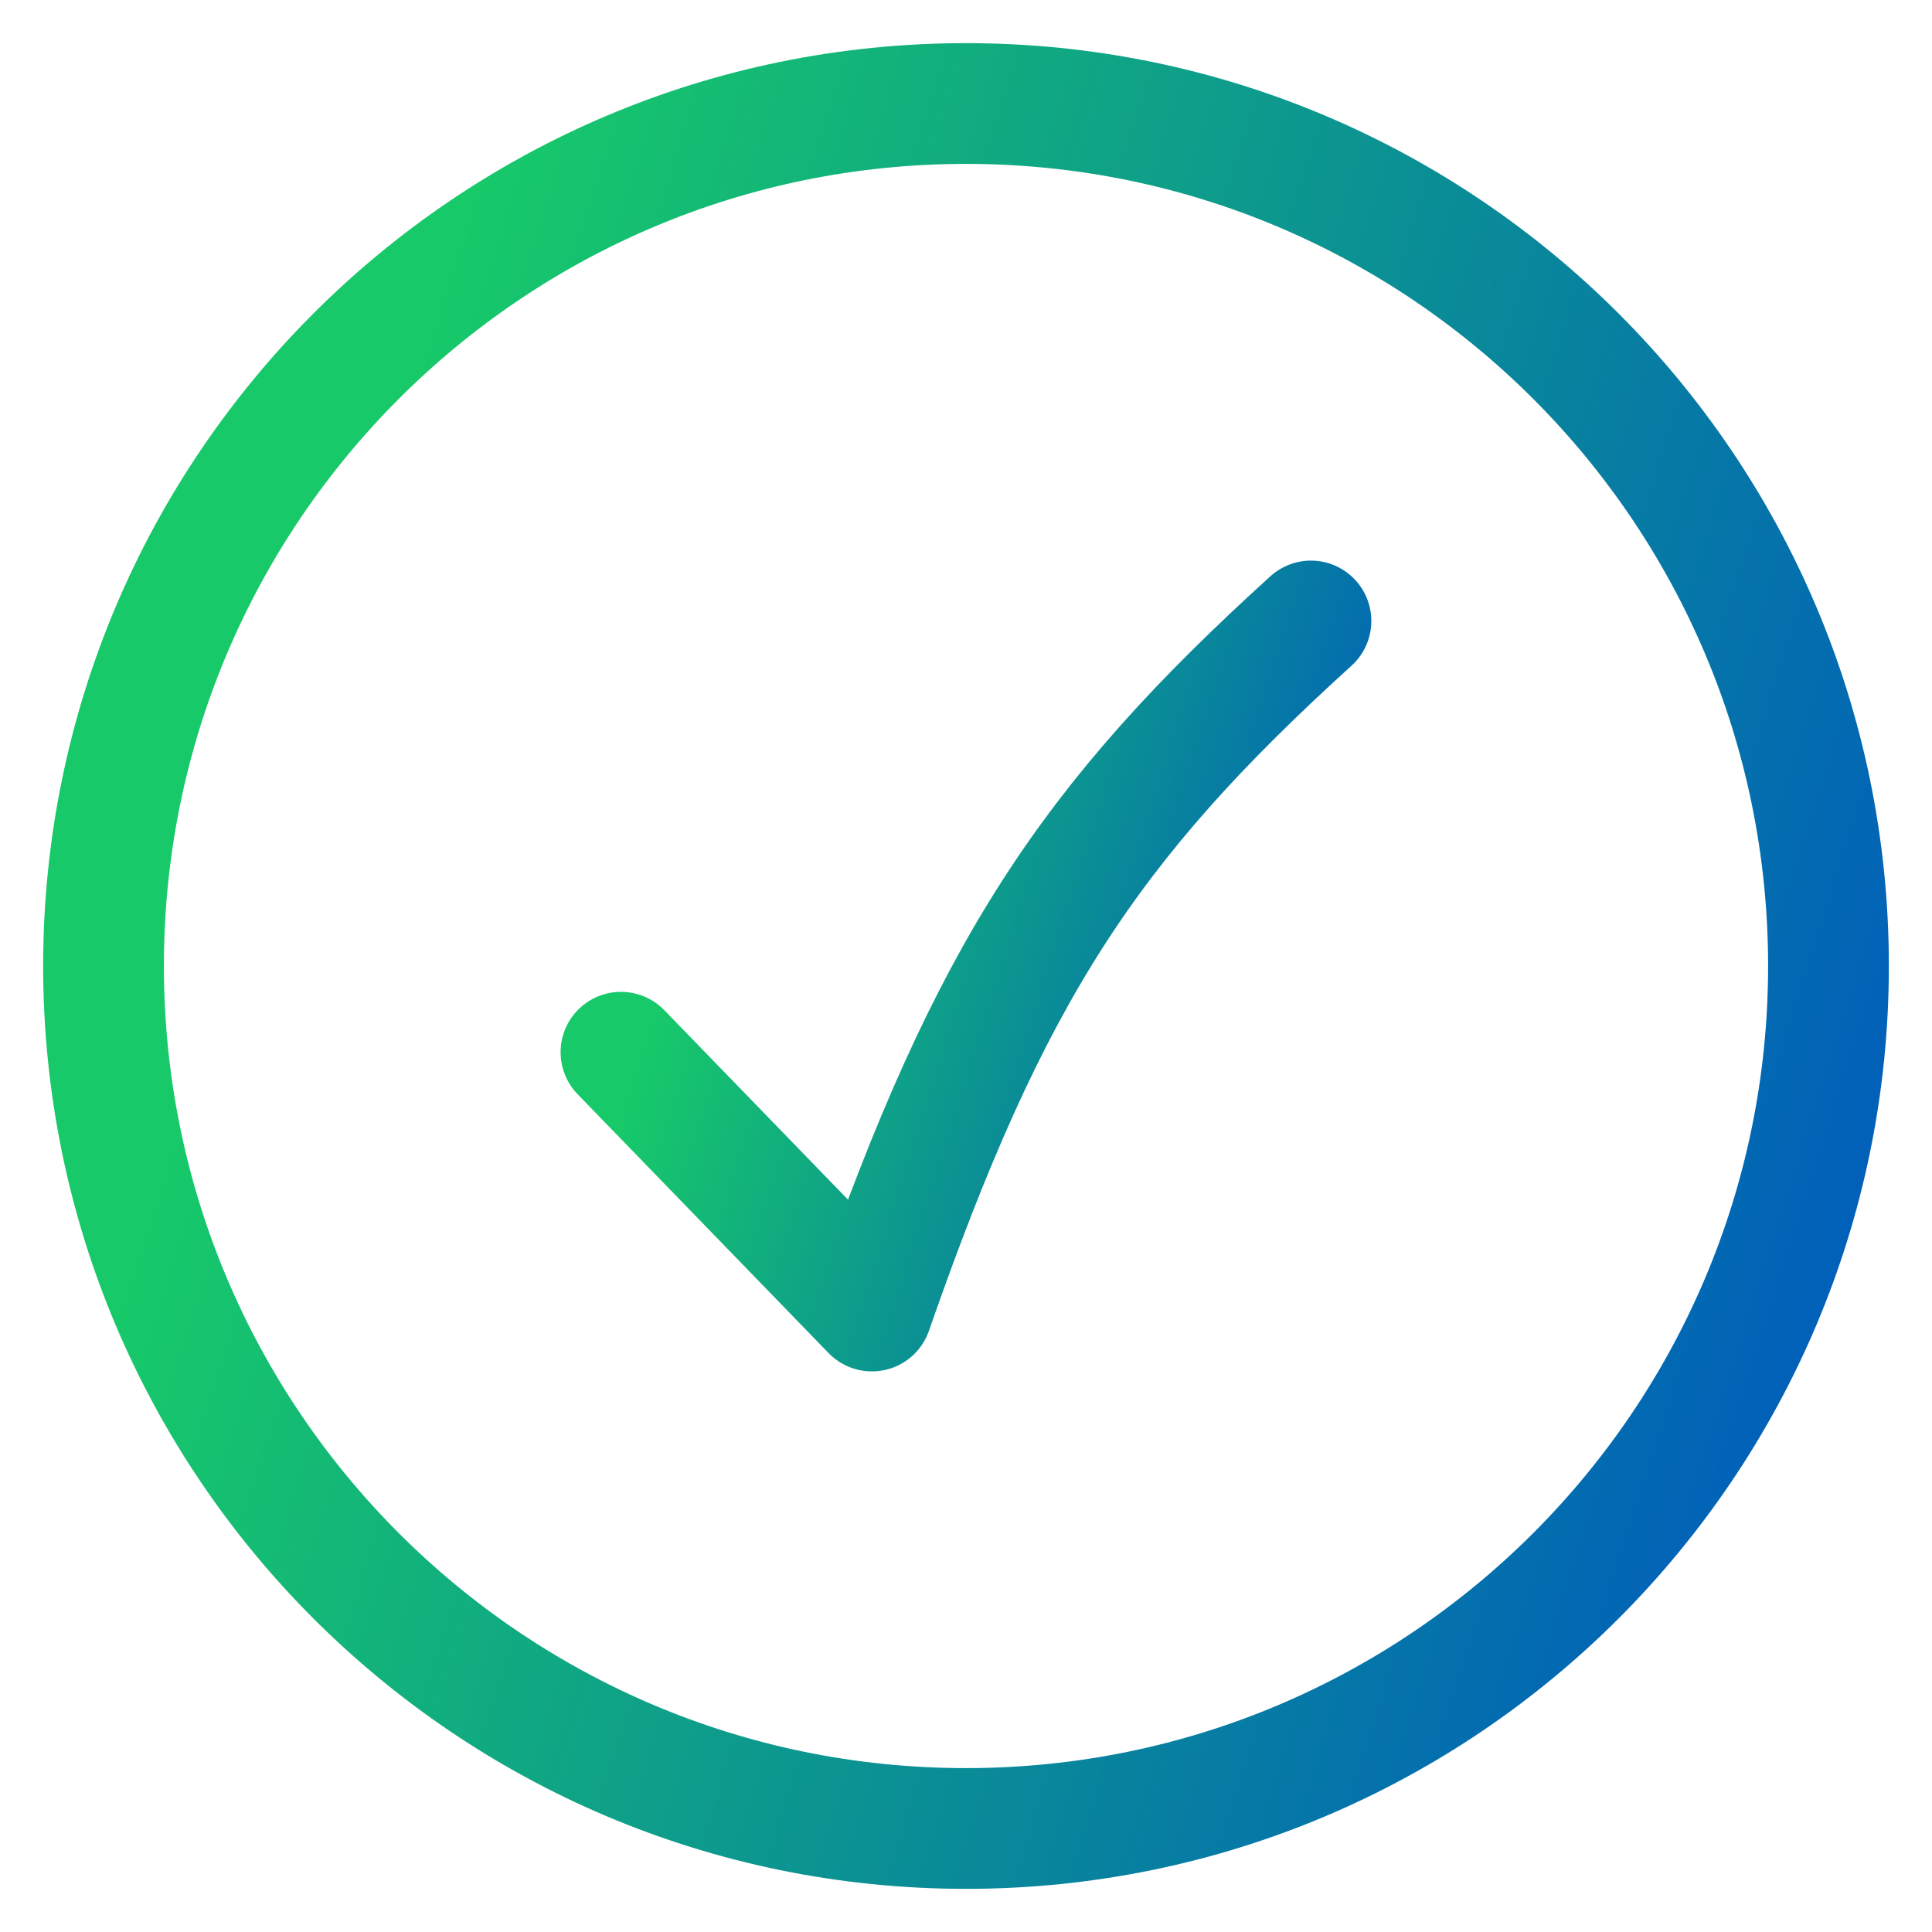
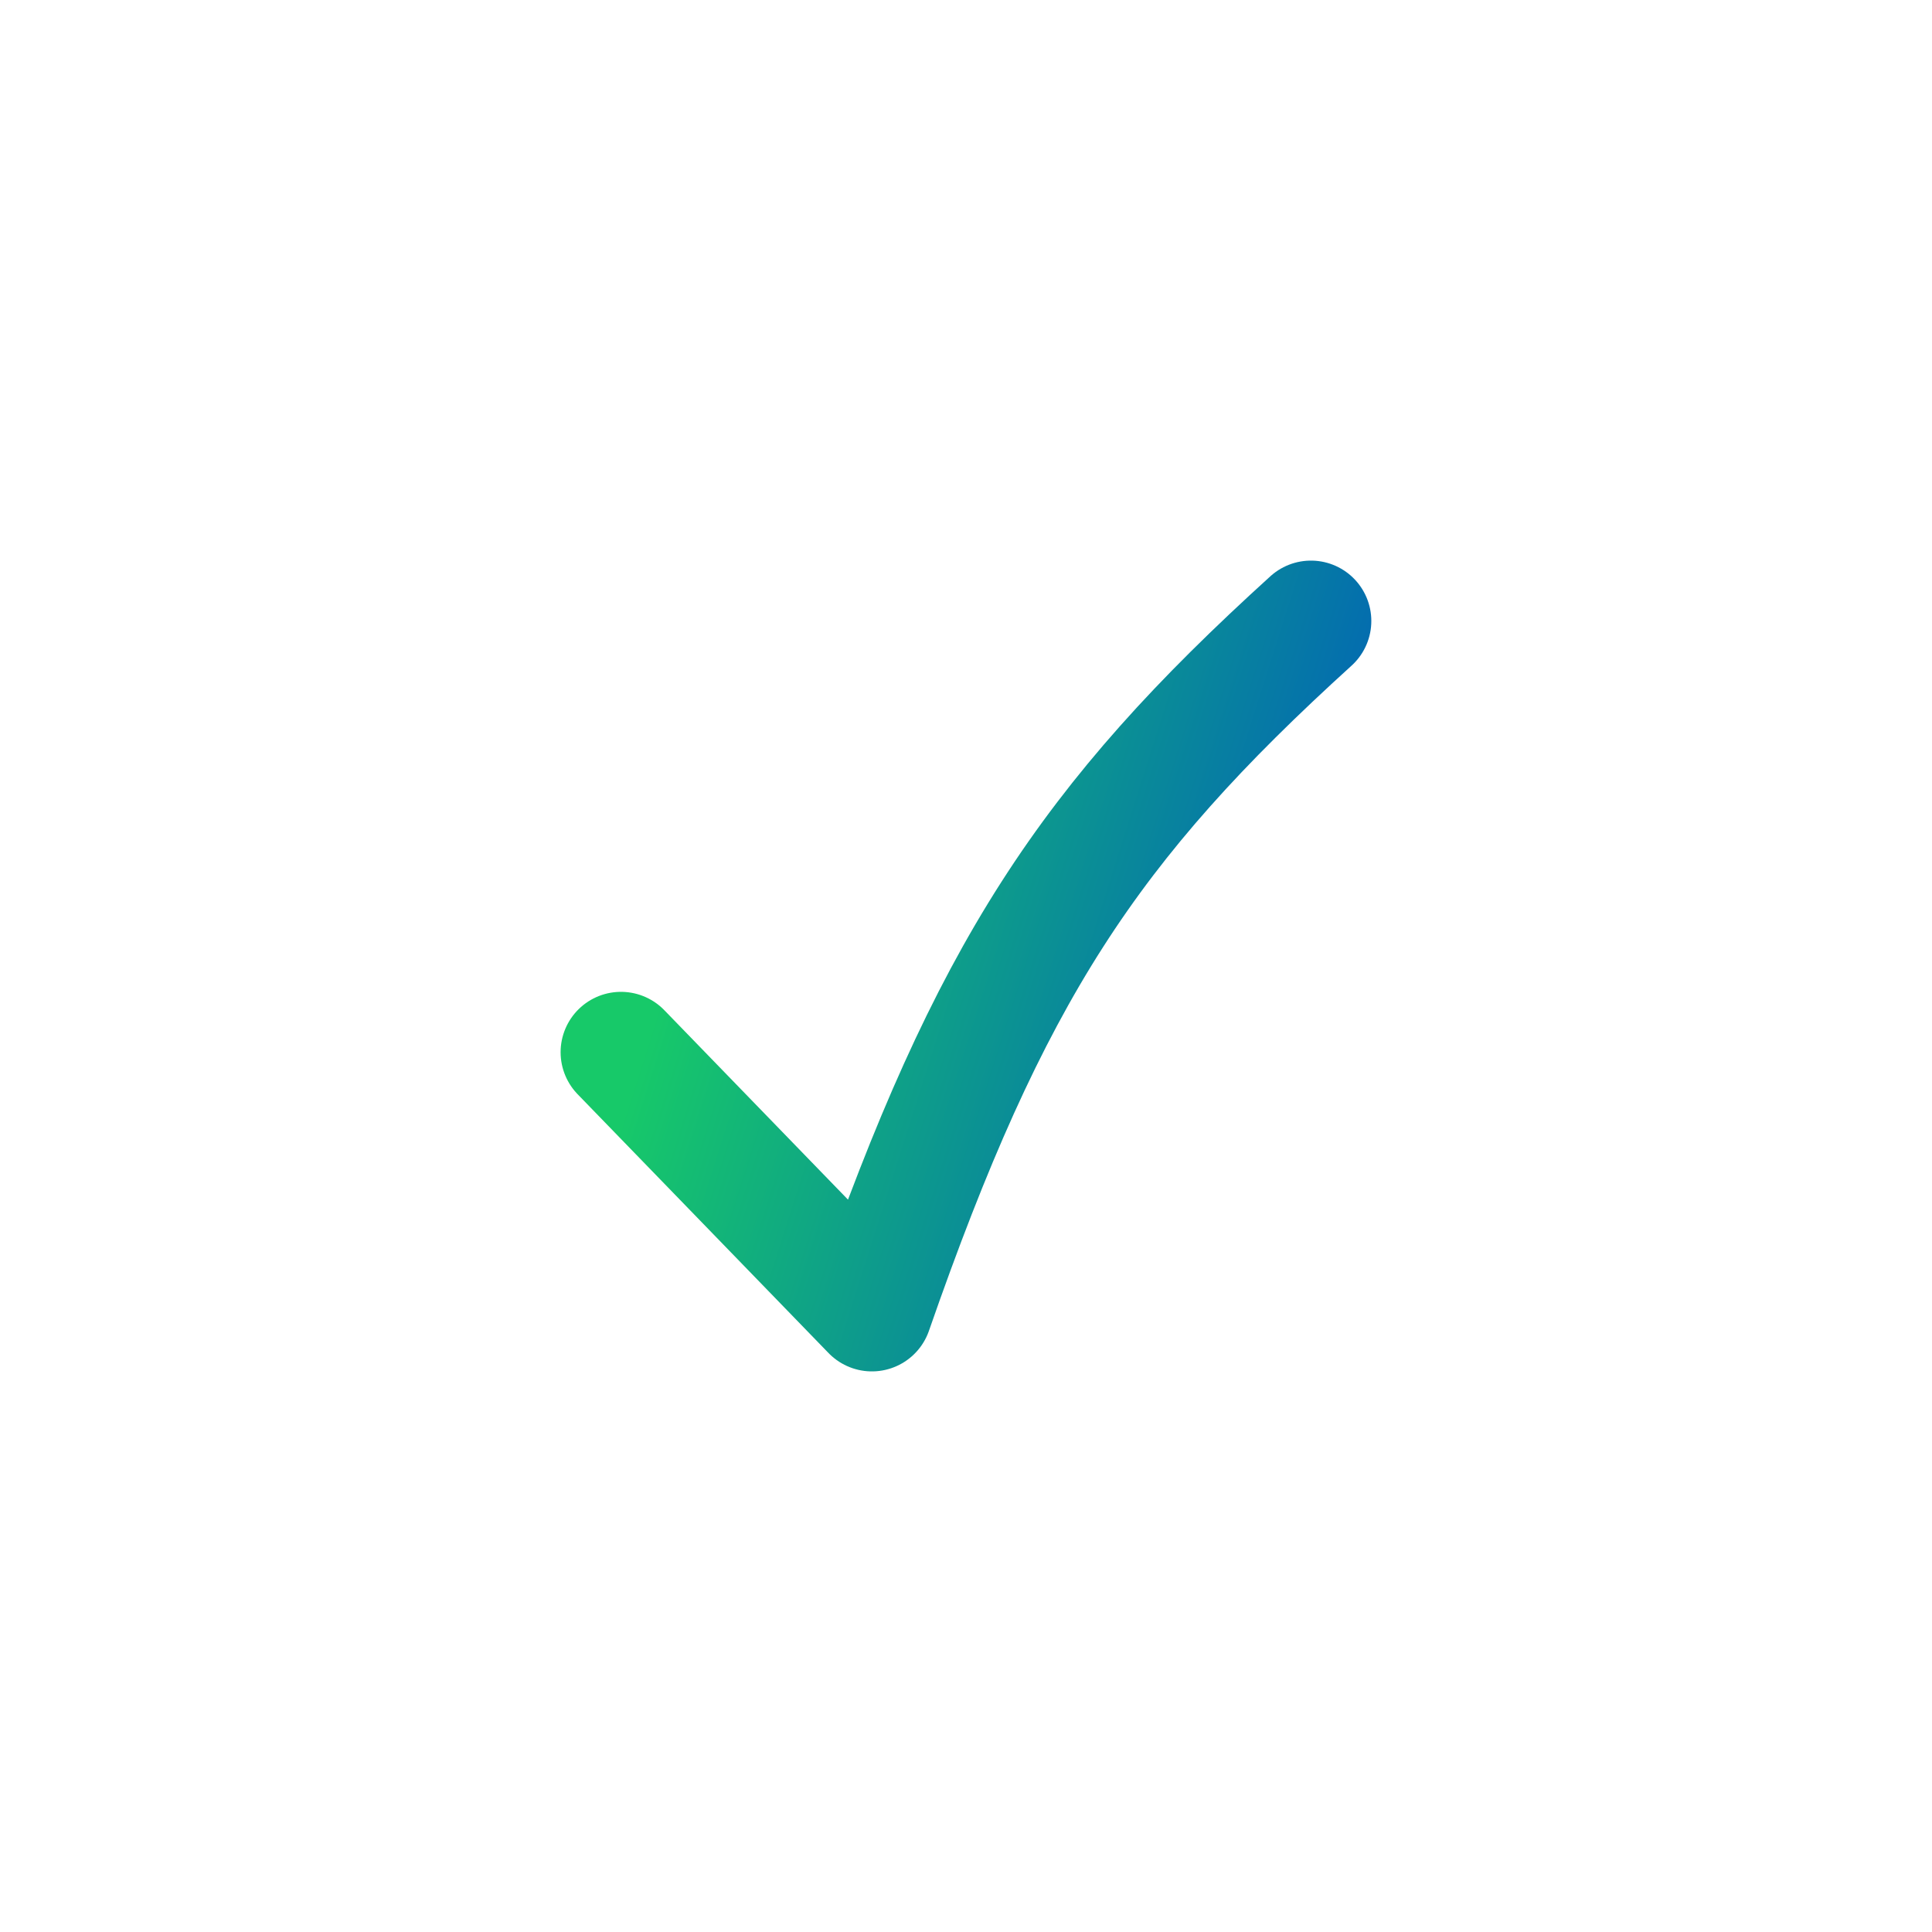
<svg xmlns="http://www.w3.org/2000/svg" width="24" height="24" viewBox="0 0 24 24" fill="none">
-   <path d="M12 22.714C17.917 22.714 22.714 17.917 22.714 12C22.714 6.083 17.917 1.286 12 1.286C6.083 1.286 1.286 6.083 1.286 12C1.286 17.917 6.083 22.714 12 22.714Z" stroke="url(#paint0_linear_3555_11481)" stroke-width="1.5" stroke-linecap="round" stroke-linejoin="round" />
  <path d="M7.714 13.071L10.831 16.286C12.297 12.073 13.519 10.224 16.285 7.714" stroke="url(#paint1_linear_3555_11481)" stroke-width="1.5" stroke-linecap="round" stroke-linejoin="round" />
  <defs>
    <linearGradient id="paint0_linear_3555_11481" x1="6.737" y1="-0.282" x2="26.514" y2="6.01" gradientUnits="userSpaceOnUse">
      <stop stop-color="#17C969" />
      <stop offset="1" stop-color="#005DBB" />
    </linearGradient>
    <linearGradient id="paint1_linear_3555_11481" x1="9.894" y1="7.087" x2="17.805" y2="9.604" gradientUnits="userSpaceOnUse">
      <stop stop-color="#17C969" />
      <stop offset="1" stop-color="#005DBB" />
    </linearGradient>
  </defs>
</svg>